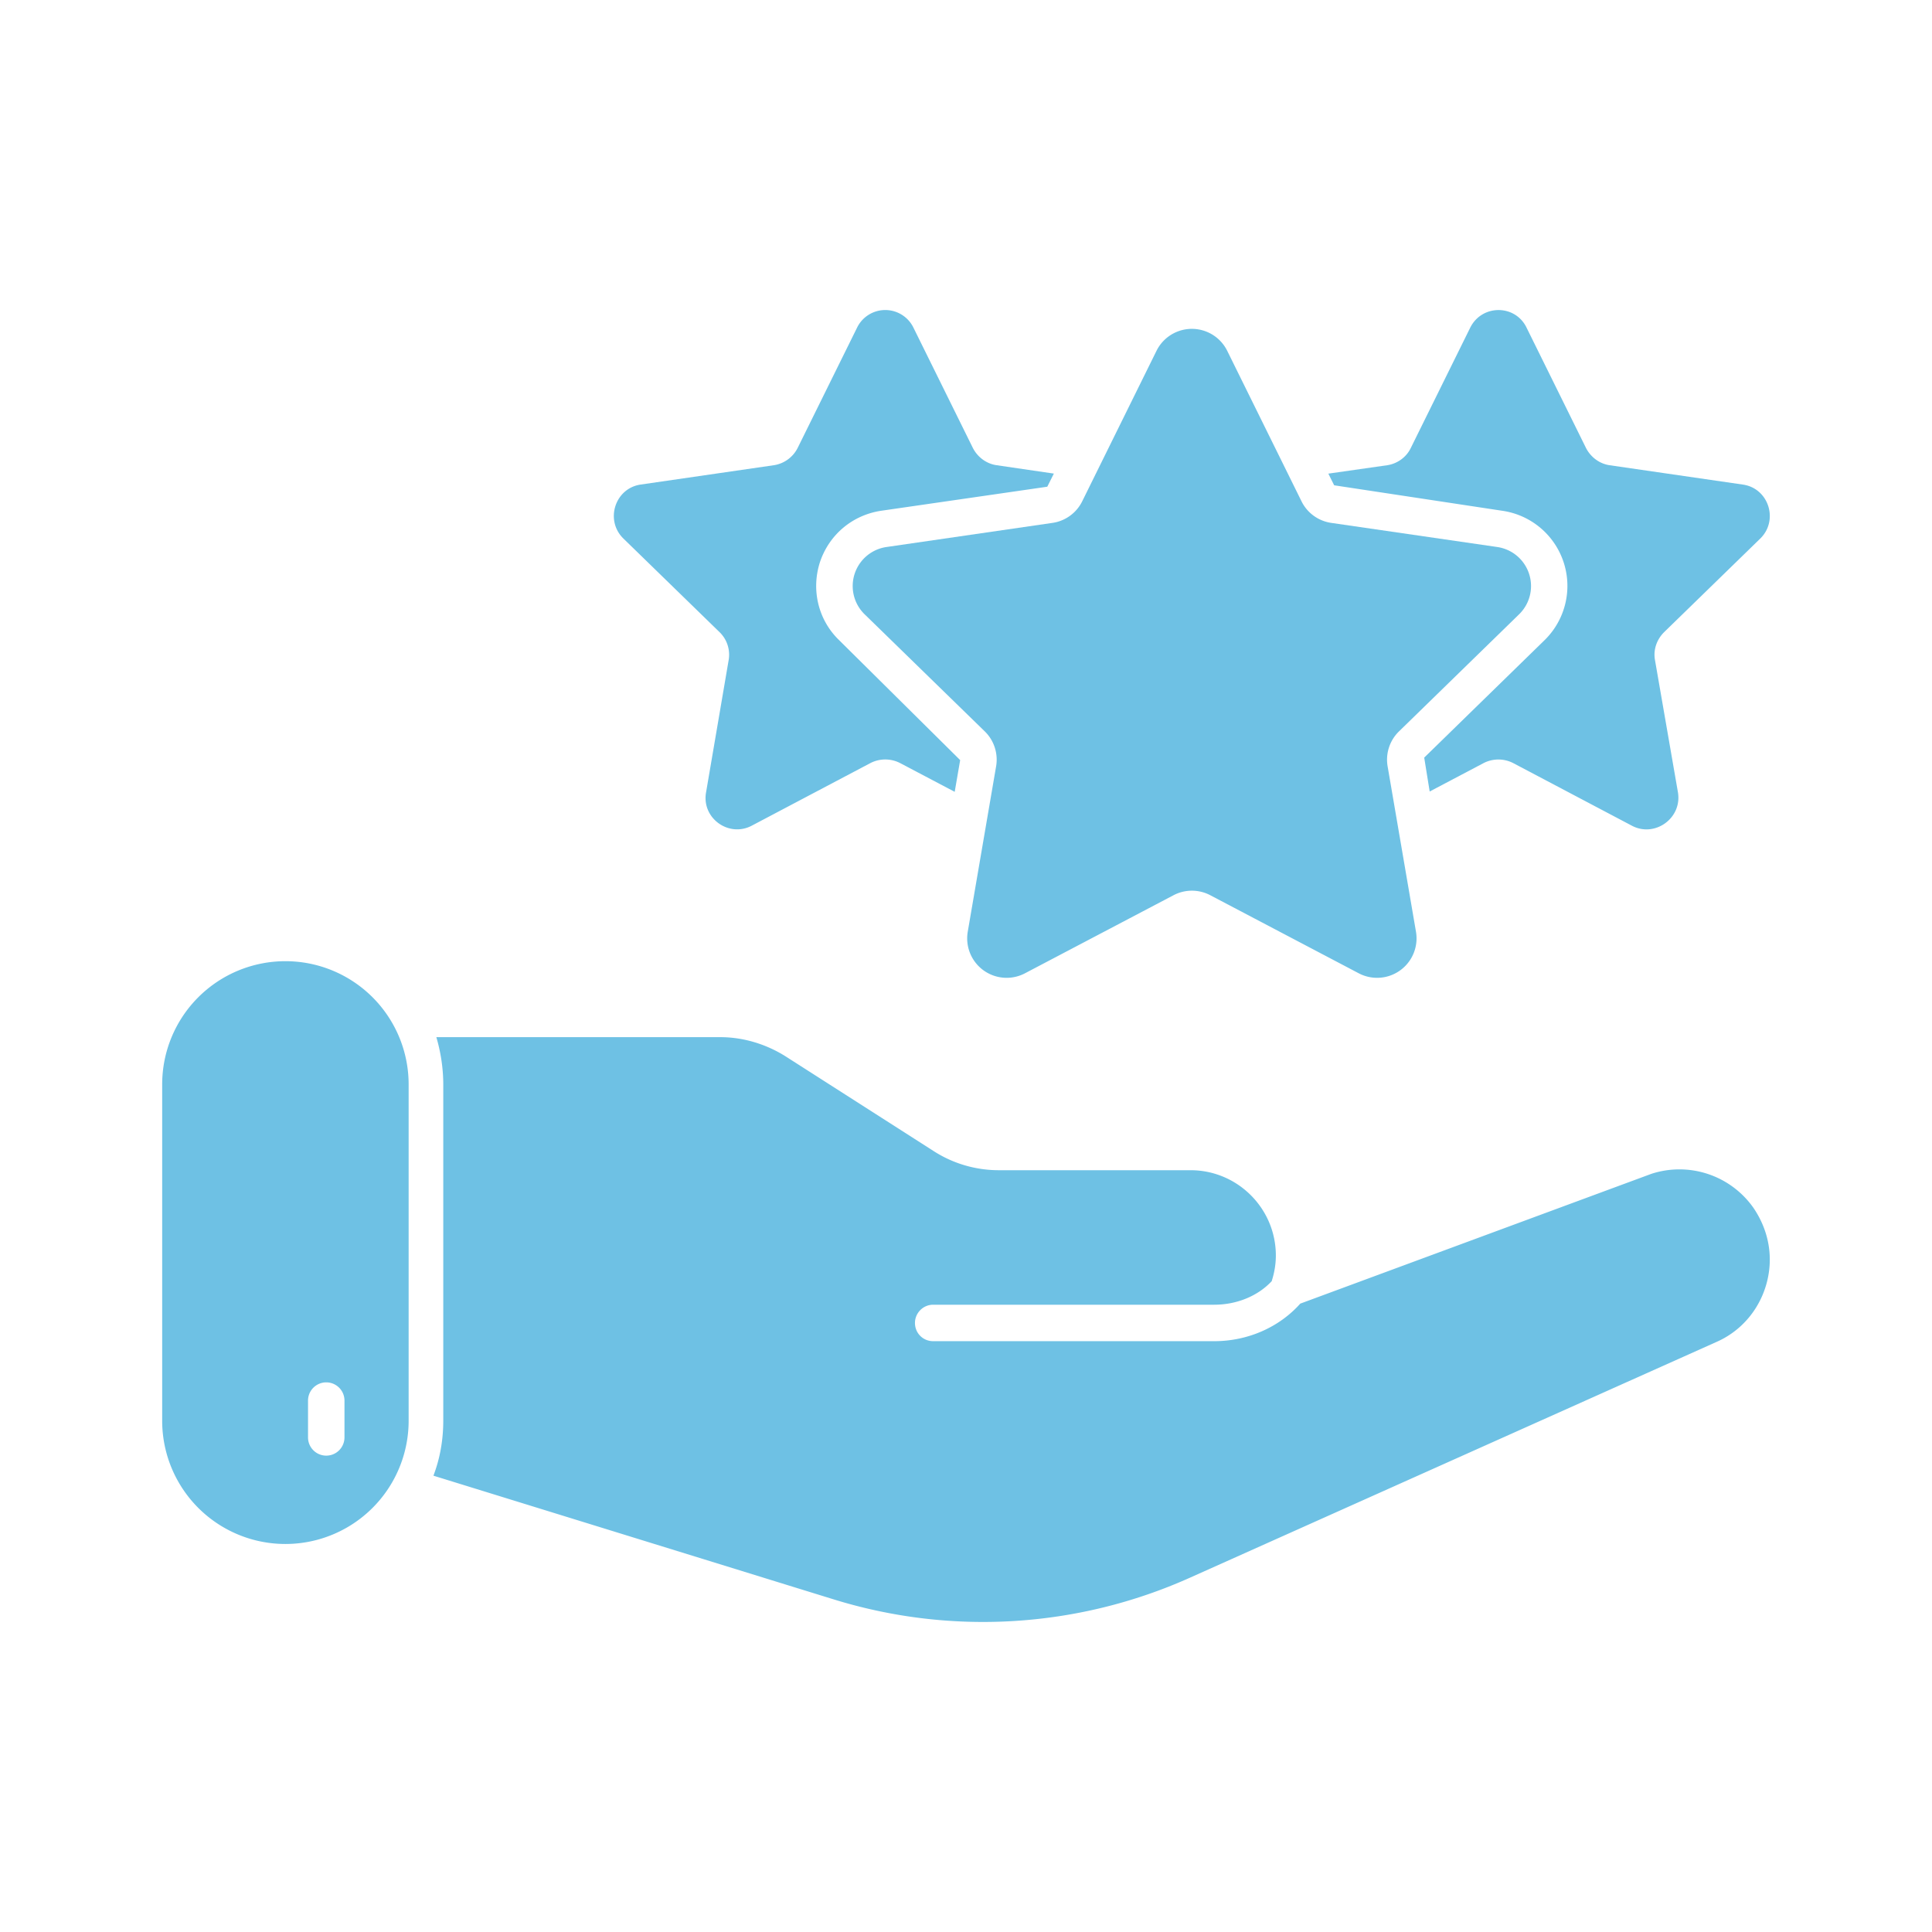
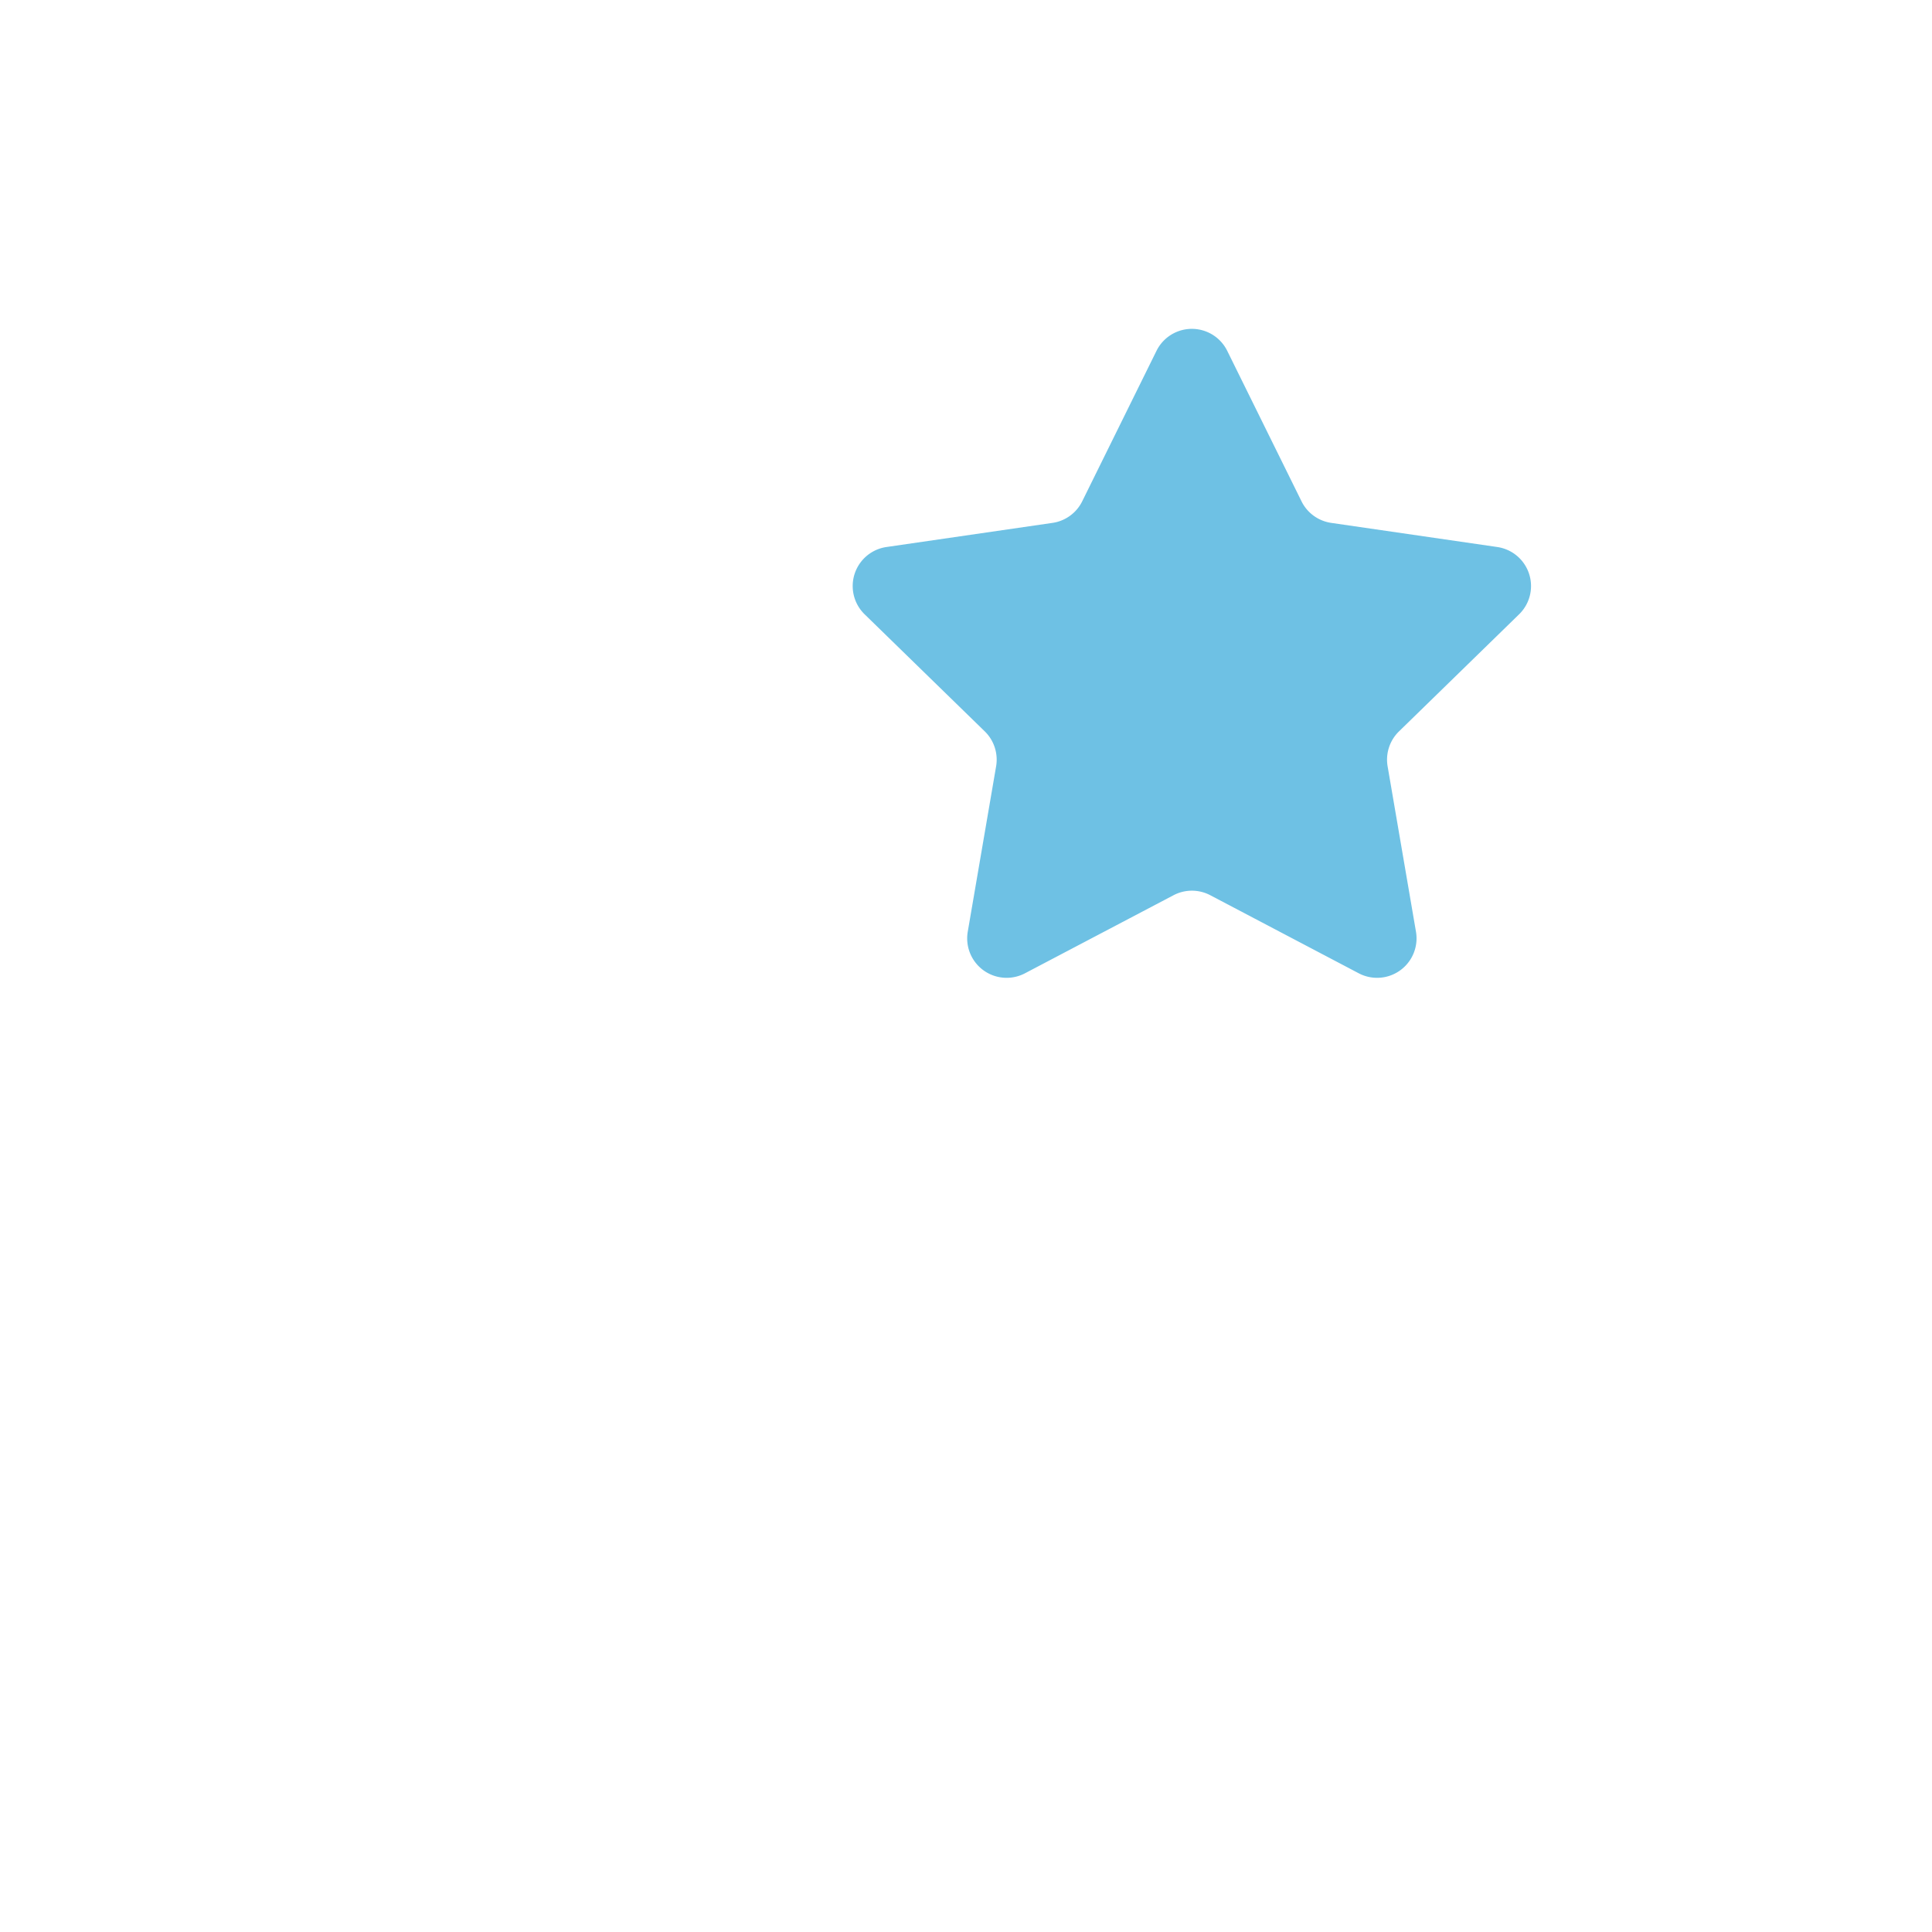
<svg xmlns="http://www.w3.org/2000/svg" width="512" height="512" x="0" y="0" viewBox="0 0 53 53" style="enable-background:new 0 0 512 512" xml:space="preserve" class="">
  <g>
-     <path d="M48.1 33.132a2.482 2.482 0 0 0-2.8-.93l-9.63 3.56c-.58.65-1.44 1.03-2.36 1.03H25.6c-.28 0-.5-.22-.5-.5 0-.27.22-.5.5-.5h7.71c.62 0 1.2-.24 1.58-.65v-.01c.07-.22.11-.45.11-.69 0-1.29-1.05-2.34-2.34-2.34H27.4c-.63 0-1.25-.18-1.78-.52l-4.08-2.61c-.53-.33-1.15-.52-1.78-.52h-7.79c.12.41.19.85.19 1.3v9.22c0 .53-.09 1.04-.27 1.51l10.97 3.39c3.22 1 6.7.79 9.78-.59l14.45-6.47c.93-.41 1.46-1.33 1.46-2.26 0-.49-.15-.98-.45-1.42zM7.83 26.368a3.38 3.38 0 0 0-3.381 3.38v9.227a3.38 3.38 0 1 0 6.761 0v-9.227a3.38 3.38 0 0 0-3.38-3.38zm1.62 13.064a.5.5 0 1 1-1 0v-1.01a.5.5 0 1 1 1 0zM22.49 15.432c-.24.76-.04 1.58.53 2.13l3.32 3.29-.15.87-1.5-.79a.89.89 0 0 0-.81 0l-3.26 1.72c-.63.33-1.38-.21-1.25-.92l.62-3.63a.862.862 0 0 0-.25-.76l-2.64-2.57c-.51-.5-.23-1.38.48-1.48l3.65-.53a.88.88 0 0 0 .65-.47l1.63-3.3a.86.86 0 0 1 1.55 0l1.63 3.3c.13.25.37.43.65.47l1.57.23-.18.36-4.56.66c-.79.12-1.43.66-1.68 1.42zM45.65 17.343c-.2.2-.3.48-.25.76l.63 3.63c.12.71-.63 1.25-1.26.92l-3.26-1.72a.89.89 0 0 0-.81 0l-1.48.78-.15-.93 3.3-3.22a2.082 2.082 0 0 0-1.15-3.55l-4.62-.7-.16-.32 1.61-.23c.28-.04.53-.22.65-.47l1.63-3.3c.32-.65 1.24-.65 1.55 0l1.63 3.3c.13.25.37.43.65.47l3.65.53c.71.1.99.98.48 1.48z" fill="#6ec1e4" opacity="1" data-original="#000000" class="" />
    <path d="m33.666 9.624 2.038 4.128c.157.32.462.54.814.592l4.556.662a1.082 1.082 0 0 1 .6 1.845l-3.297 3.214a1.082 1.082 0 0 0-.311.957l.778 4.538a1.082 1.082 0 0 1-1.57 1.14L33.2 24.558a1.082 1.082 0 0 0-1.006 0L28.118 26.7a1.082 1.082 0 0 1-1.57-1.14l.778-4.538c.06-.35-.056-.709-.31-.957l-3.298-3.214a1.082 1.082 0 0 1 .6-1.845l4.556-.662c.352-.051.657-.273.814-.592l2.038-4.128a1.082 1.082 0 0 1 1.94 0z" fill="#6ec1e4" opacity="1" data-original="#000000" class="" />
  </g>
</svg>